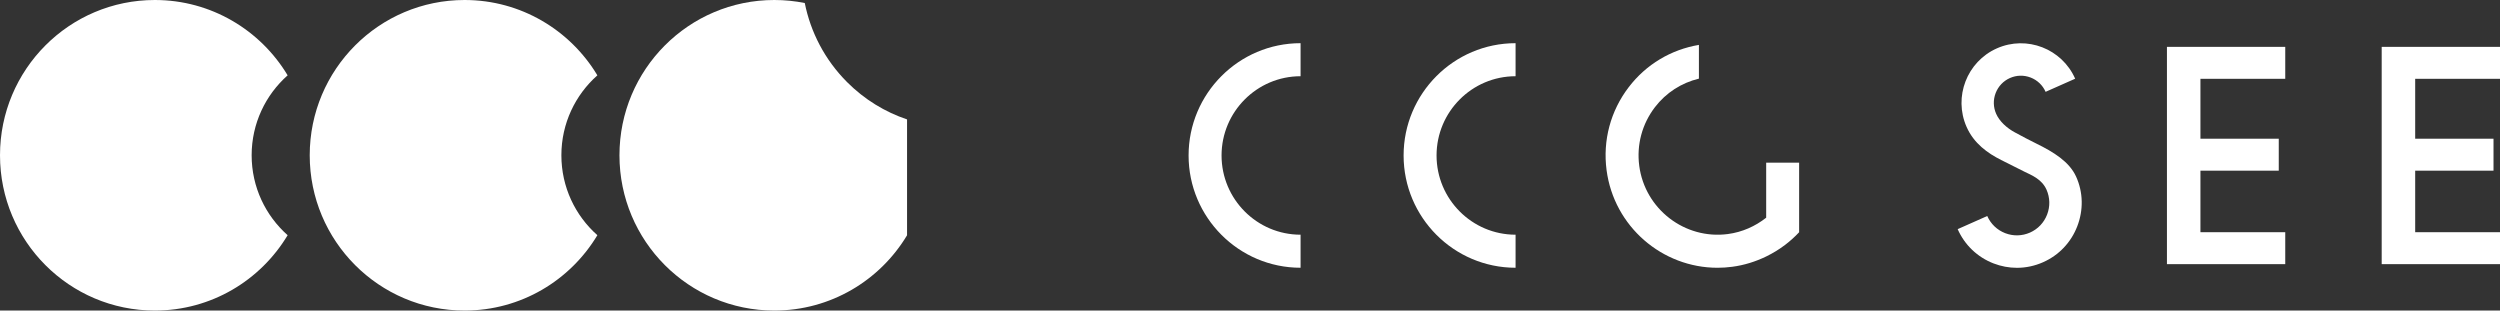
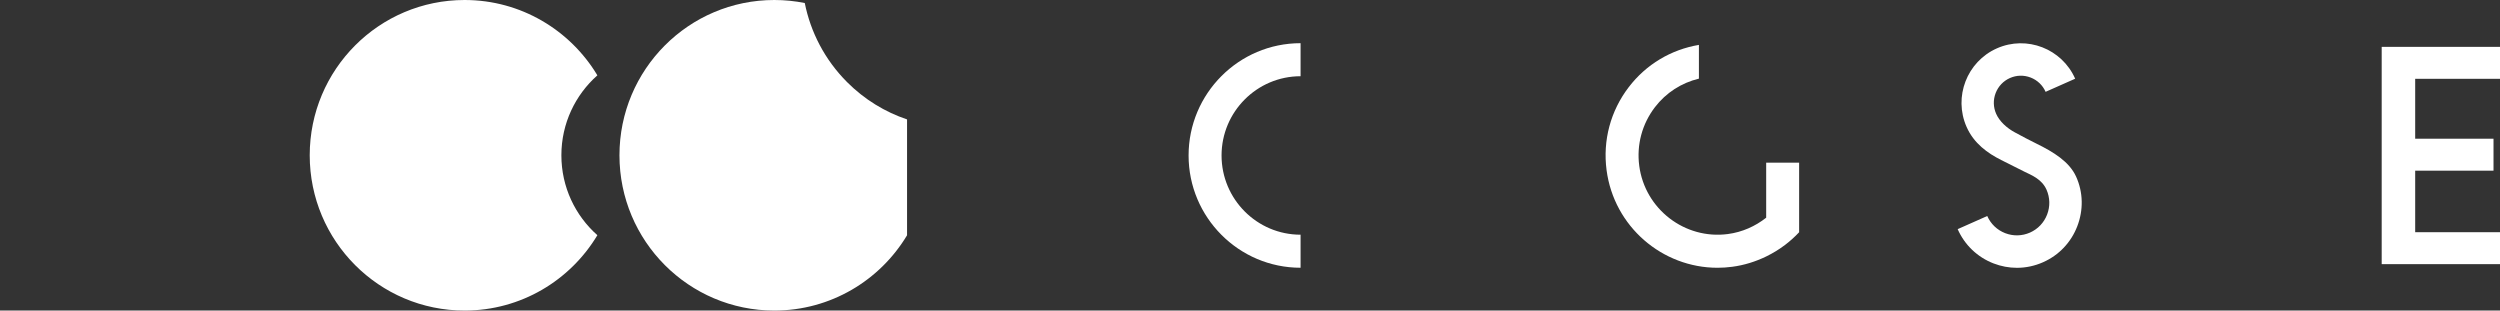
<svg xmlns="http://www.w3.org/2000/svg" width="161" height="20" viewBox="0 0 161 20" fill="none">
  <rect x="0" y="0" width="161" height="20" fill="#333333" stroke="none" />
  <g clip-path="url(#clip0_1562_501)">
-     <path d="M16.206 10C16.206 7.95 17.104 6.111 18.524 4.852C16.78 1.945 13.603 0 9.973 0C4.465 0 0 4.477 0 10C0 15.523 4.465 20 9.973 20C13.603 20 16.78 18.055 18.524 15.147C17.104 13.889 16.206 12.05 16.206 10Z" fill="white" />
    <path d="M36.153 10C36.153 7.95 37.05 6.111 38.471 4.852C36.726 1.945 33.55 0 29.92 0C24.412 0 19.946 4.477 19.946 10C19.946 15.523 24.412 20 29.92 20C33.55 20 36.726 18.055 38.471 15.147C37.05 13.889 36.153 12.05 36.153 10Z" fill="white" />
    <path d="M54.55 5.286C53.108 3.839 52.201 2.06 51.827 0.194C51.193 0.068 50.538 0 49.866 0C44.358 0 39.893 4.477 39.893 10C39.893 15.523 44.358 20 49.866 20C53.495 20 56.67 18.057 58.414 15.152V7.69C57.002 7.214 55.675 6.414 54.55 5.286H54.55Z" fill="white" />
    <path d="M83.757 17.243C79.78 17.243 76.545 14 76.545 10.012C76.545 6.025 79.78 2.781 83.757 2.781V4.909C80.951 4.909 78.668 7.198 78.668 10.012C78.668 12.826 80.951 15.115 83.757 15.115V17.243Z" fill="white" />
-     <path d="M97.603 17.243C93.627 17.243 90.392 14 90.392 10.012C90.392 6.025 93.627 2.781 97.603 2.781V4.909C94.797 4.909 92.514 7.198 92.514 10.012C92.514 12.826 94.797 15.115 97.603 15.115V17.243Z" fill="white" />
    <path d="M114.97 10.475H113.742V14.02C113.043 14.57 112.202 14.95 111.276 15.072C108.503 15.44 105.933 13.466 105.567 10.676C105.39 9.325 105.749 7.986 106.577 6.904C107.291 5.971 108.285 5.336 109.41 5.064V2.891C107.609 3.195 106.012 4.148 104.893 5.609C103.72 7.14 103.212 9.039 103.463 10.954C103.939 14.589 107.046 17.244 110.609 17.244C110.921 17.244 111.235 17.223 111.553 17.181C112.329 17.079 113.064 16.847 113.742 16.517C114.176 16.306 114.588 16.055 114.969 15.764C115.289 15.52 115.589 15.249 115.864 14.956V10.475H114.969L114.97 10.475Z" fill="white" />
-     <path d="M141.708 10.991H146.752V8.933H141.708V5.075H147.17V3.018H139.551V17.011H147.17V14.954H141.708V10.991Z" fill="white" />
    <path d="M155.538 10.991H160.582V8.933H155.538V5.075H161V3.018H153.381V17.011H161V14.954H155.538V10.991Z" fill="white" />
    <path d="M129.888 17.247C129.381 17.247 128.872 17.153 128.384 16.964C127.345 16.562 126.525 15.778 126.074 14.757L127.979 13.911C128.204 14.422 128.615 14.815 129.135 15.016C129.655 15.217 130.221 15.203 130.732 14.978C131.242 14.751 131.633 14.34 131.834 13.818C132.035 13.296 132.021 12.727 131.796 12.217C131.484 11.512 130.775 11.258 130.376 11.058C129.977 10.858 129.515 10.625 128.871 10.302C128.013 9.872 127.121 9.244 126.648 8.173C125.794 6.24 126.669 3.971 128.597 3.115C130.525 2.259 132.787 3.136 133.641 5.069L131.737 5.914C131.549 5.488 131.206 5.161 130.772 4.993C130.338 4.826 129.866 4.836 129.44 5.025C129.015 5.214 128.688 5.558 128.52 5.993C128.353 6.428 128.364 6.902 128.552 7.328C128.768 7.816 129.232 8.244 129.764 8.529C130.296 8.815 130.643 9.003 131.128 9.24C132.24 9.783 133.264 10.411 133.7 11.372C134.162 12.388 134.178 13.529 133.777 14.571C133.376 15.613 132.594 16.435 131.576 16.887C131.035 17.127 130.463 17.247 129.889 17.247H129.888Z" fill="white" />
  </g>
  <defs>
    <clipPath id="clip0_1562_501">
      <rect width="161" height="20" fill="white" />
    </clipPath>
  </defs>
</svg>